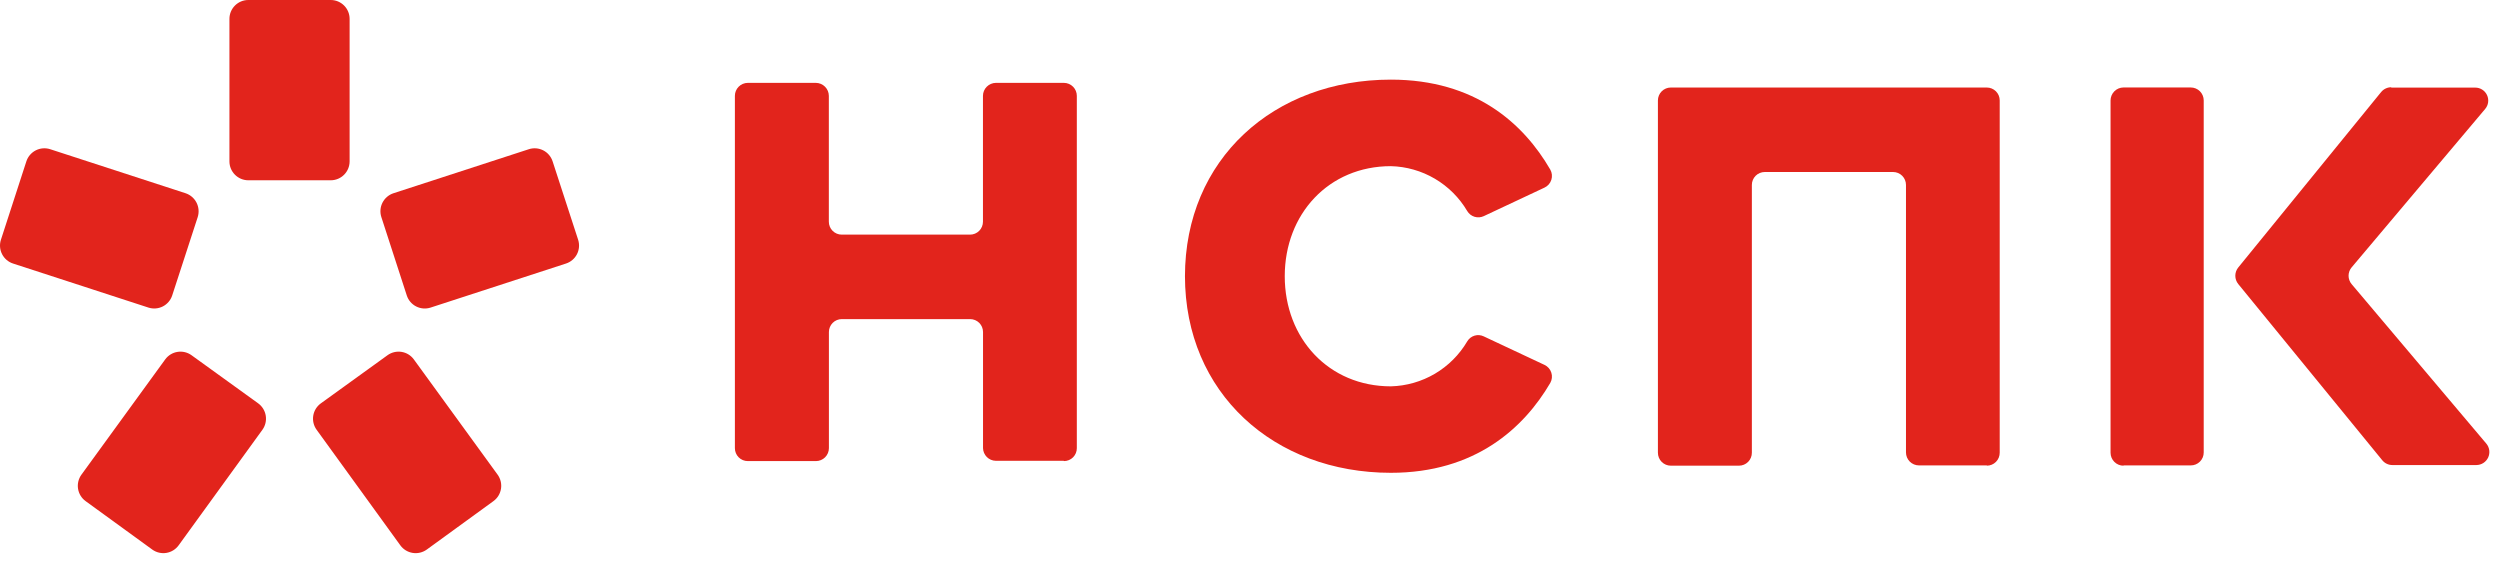
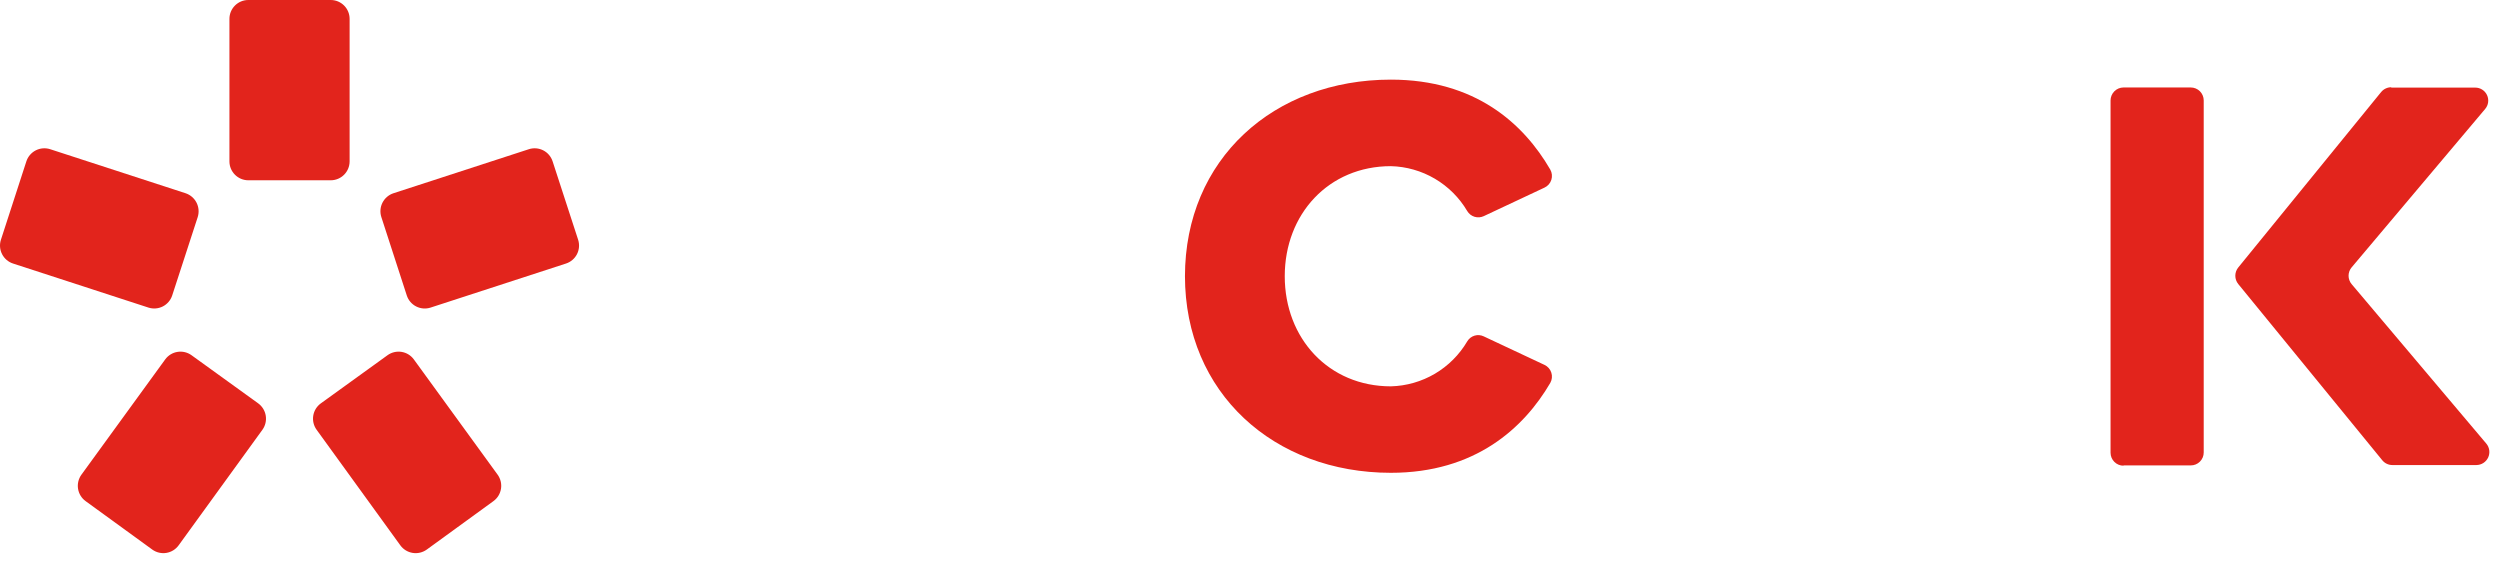
<svg xmlns="http://www.w3.org/2000/svg" width="181" height="41" viewBox="0 0 181 41" fill="none">
  <path d="M23.945 0H17.979C17.224 0 16.611 0.612 16.611 1.368V11.684C16.611 12.439 17.224 13.052 17.979 13.052H23.945C24.7 13.052 25.312 12.439 25.312 11.684V1.368C25.312 0.612 24.7 0 23.945 0Z" fill="#E2241C" />
  <path d="M12.467 21.392C12.355 21.735 12.111 22.02 11.789 22.185C11.467 22.349 11.093 22.38 10.748 22.269L0.943 19.079C0.599 18.967 0.314 18.723 0.15 18.401C-0.015 18.079 -0.045 17.705 0.066 17.361L1.908 11.684C2.02 11.339 2.265 11.053 2.588 10.887C2.911 10.722 3.286 10.691 3.632 10.802L13.437 13.991C13.78 14.105 14.065 14.351 14.229 14.673C14.393 14.996 14.424 15.37 14.315 15.715L12.467 21.392Z" fill="#E2241C" />
  <path d="M29.451 21.391C29.507 21.562 29.595 21.72 29.712 21.857C29.829 21.993 29.971 22.106 30.131 22.187C30.291 22.268 30.466 22.318 30.645 22.332C30.824 22.346 31.004 22.324 31.175 22.269L40.98 19.079C41.324 18.967 41.609 18.723 41.774 18.401C41.938 18.079 41.968 17.705 41.858 17.361L40.01 11.684C39.899 11.339 39.656 11.053 39.333 10.887C39.011 10.722 38.636 10.691 38.292 10.802L28.486 13.991C28.142 14.104 27.857 14.349 27.692 14.672C27.528 14.995 27.498 15.37 27.609 15.714L29.451 21.391Z" fill="#E2241C" />
  <path d="M18.696 29.205C18.988 29.419 19.184 29.739 19.241 30.097C19.298 30.455 19.212 30.82 19 31.114L12.931 39.485C12.718 39.777 12.399 39.973 12.042 40.03C11.685 40.087 11.32 40.001 11.027 39.79L6.196 36.28C5.904 36.067 5.708 35.746 5.651 35.388C5.594 35.031 5.681 34.665 5.892 34.371L11.961 26.021C12.175 25.728 12.496 25.532 12.854 25.476C13.212 25.42 13.578 25.508 13.87 25.721L18.696 29.205Z" fill="#E2241C" />
  <path d="M23.227 29.205C22.933 29.418 22.736 29.739 22.679 30.097C22.622 30.455 22.709 30.821 22.922 31.114L28.986 39.485C29.2 39.778 29.521 39.974 29.878 40.031C30.236 40.088 30.602 40.001 30.896 39.79L35.726 36.28C36.019 36.067 36.215 35.746 36.272 35.388C36.329 35.031 36.242 34.665 36.031 34.371L29.962 26.021C29.748 25.728 29.427 25.532 29.069 25.476C28.711 25.42 28.345 25.508 28.052 25.721L23.227 29.205Z" fill="#E2241C" />
  <path d="M173.127 6.343H179.207C179.386 6.342 179.562 6.393 179.714 6.49C179.865 6.586 179.986 6.724 180.061 6.887C180.137 7.05 180.164 7.231 180.14 7.409C180.115 7.587 180.041 7.754 179.924 7.891L170.258 19.358C170.115 19.528 170.036 19.743 170.036 19.965C170.036 20.187 170.115 20.401 170.258 20.571L180.012 32.121C180.126 32.258 180.199 32.425 180.222 32.602C180.245 32.779 180.218 32.96 180.143 33.122C180.068 33.284 179.948 33.421 179.798 33.518C179.648 33.615 179.473 33.667 179.295 33.669H173.205C173.066 33.669 172.928 33.638 172.802 33.578C172.676 33.518 172.565 33.431 172.477 33.323L162.047 20.561C161.911 20.392 161.837 20.181 161.837 19.965C161.837 19.748 161.911 19.537 162.047 19.369L172.395 6.663C172.484 6.555 172.596 6.468 172.723 6.408C172.849 6.348 172.987 6.317 173.127 6.317" fill="#E2241C" />
  <path d="M153.743 33.695H158.61C158.733 33.696 158.856 33.672 158.97 33.625C159.084 33.578 159.188 33.509 159.275 33.421C159.363 33.334 159.432 33.23 159.479 33.116C159.526 33.002 159.55 32.879 159.549 32.756V7.272C159.549 7.148 159.525 7.026 159.477 6.912C159.43 6.798 159.361 6.695 159.274 6.608C159.187 6.52 159.083 6.451 158.969 6.404C158.855 6.357 158.733 6.333 158.61 6.333H153.743C153.494 6.334 153.256 6.433 153.08 6.609C152.904 6.785 152.805 7.023 152.804 7.272V32.776C152.804 33.026 152.903 33.264 153.079 33.441C153.255 33.617 153.494 33.716 153.743 33.716" fill="#E2241C" />
-   <path d="M77.013 33.362H72.089C71.847 33.357 71.617 33.259 71.446 33.088C71.275 32.916 71.176 32.686 71.171 32.444V24.037C71.171 23.789 71.072 23.552 70.897 23.376C70.722 23.201 70.484 23.103 70.237 23.103H60.947C60.7 23.103 60.462 23.201 60.287 23.376C60.112 23.552 60.013 23.789 60.013 24.037V32.444C60.013 32.693 59.914 32.932 59.738 33.108C59.562 33.284 59.323 33.383 59.074 33.383H54.14C54.017 33.383 53.895 33.359 53.782 33.312C53.668 33.264 53.565 33.195 53.478 33.108C53.391 33.02 53.322 32.917 53.276 32.803C53.229 32.689 53.205 32.567 53.206 32.444V6.939C53.206 6.691 53.304 6.453 53.479 6.277C53.654 6.101 53.892 6.001 54.14 6H59.069C59.317 6.001 59.556 6.101 59.731 6.277C59.907 6.452 60.007 6.691 60.008 6.939V16.048C60.007 16.171 60.031 16.293 60.078 16.407C60.124 16.521 60.193 16.625 60.28 16.712C60.367 16.799 60.47 16.868 60.583 16.916C60.697 16.963 60.819 16.987 60.942 16.987H70.231C70.355 16.987 70.477 16.963 70.59 16.916C70.704 16.868 70.807 16.799 70.894 16.712C70.981 16.625 71.049 16.521 71.096 16.407C71.143 16.293 71.166 16.171 71.166 16.048V6.939C71.167 6.691 71.266 6.452 71.442 6.277C71.618 6.101 71.856 6.001 72.105 6H77.028C77.276 6.001 77.514 6.101 77.689 6.277C77.864 6.453 77.962 6.691 77.962 6.939V32.444C77.963 32.567 77.939 32.689 77.893 32.803C77.846 32.917 77.777 33.02 77.691 33.108C77.604 33.195 77.501 33.264 77.387 33.312C77.273 33.359 77.151 33.383 77.028 33.383" fill="#E2241C" />
  <path d="M85.791 20.014C85.791 11.509 92.232 5.765 100.701 5.765C106.811 5.765 110.305 8.944 112.24 12.278C112.303 12.39 112.343 12.514 112.356 12.642C112.369 12.77 112.356 12.899 112.316 13.022C112.277 13.144 112.213 13.258 112.128 13.354C112.043 13.451 111.939 13.529 111.822 13.583L107.425 15.648C107.215 15.746 106.977 15.762 106.756 15.695C106.535 15.627 106.346 15.48 106.228 15.281C105.658 14.314 104.852 13.509 103.885 12.94C102.918 12.371 101.822 12.058 100.701 12.03C96.195 12.03 93.016 15.498 93.016 19.998C93.016 24.498 96.195 27.971 100.701 27.971C101.822 27.942 102.919 27.628 103.886 27.059C104.853 26.489 105.659 25.682 106.228 24.715C106.346 24.516 106.534 24.368 106.756 24.301C106.978 24.234 107.216 24.253 107.425 24.354L111.822 26.418C111.939 26.473 112.043 26.551 112.128 26.647C112.213 26.744 112.277 26.857 112.316 26.98C112.356 27.102 112.369 27.232 112.356 27.36C112.343 27.488 112.303 27.612 112.24 27.724C110.325 30.996 106.801 34.231 100.701 34.231C92.232 34.231 85.791 28.451 85.791 19.983" fill="#E2241C" />
-   <path d="M143.855 33.695H138.932C138.683 33.695 138.444 33.596 138.268 33.42C138.092 33.243 137.993 33.005 137.993 32.755V13.387C137.993 13.139 137.894 12.902 137.719 12.726C137.544 12.551 137.306 12.453 137.059 12.453H127.769C127.522 12.453 127.284 12.551 127.109 12.726C126.934 12.902 126.835 13.139 126.835 13.387V32.776C126.836 32.9 126.812 33.022 126.765 33.136C126.718 33.251 126.649 33.354 126.562 33.442C126.474 33.529 126.37 33.598 126.256 33.645C126.142 33.692 126.019 33.716 125.896 33.715H120.967C120.844 33.715 120.722 33.691 120.609 33.644C120.495 33.596 120.392 33.527 120.305 33.44C120.218 33.353 120.149 33.249 120.103 33.135C120.056 33.021 120.033 32.899 120.033 32.776V7.272C120.033 7.024 120.132 6.786 120.307 6.611C120.482 6.436 120.72 6.337 120.967 6.337H143.84C143.963 6.337 144.085 6.36 144.199 6.407C144.313 6.454 144.416 6.522 144.504 6.609C144.591 6.696 144.66 6.799 144.708 6.913C144.755 7.027 144.779 7.148 144.779 7.272V32.776C144.78 32.9 144.756 33.022 144.709 33.136C144.662 33.251 144.593 33.354 144.506 33.442C144.418 33.529 144.314 33.598 144.2 33.645C144.086 33.692 143.963 33.716 143.84 33.715" fill="#E2241C" />
</svg>